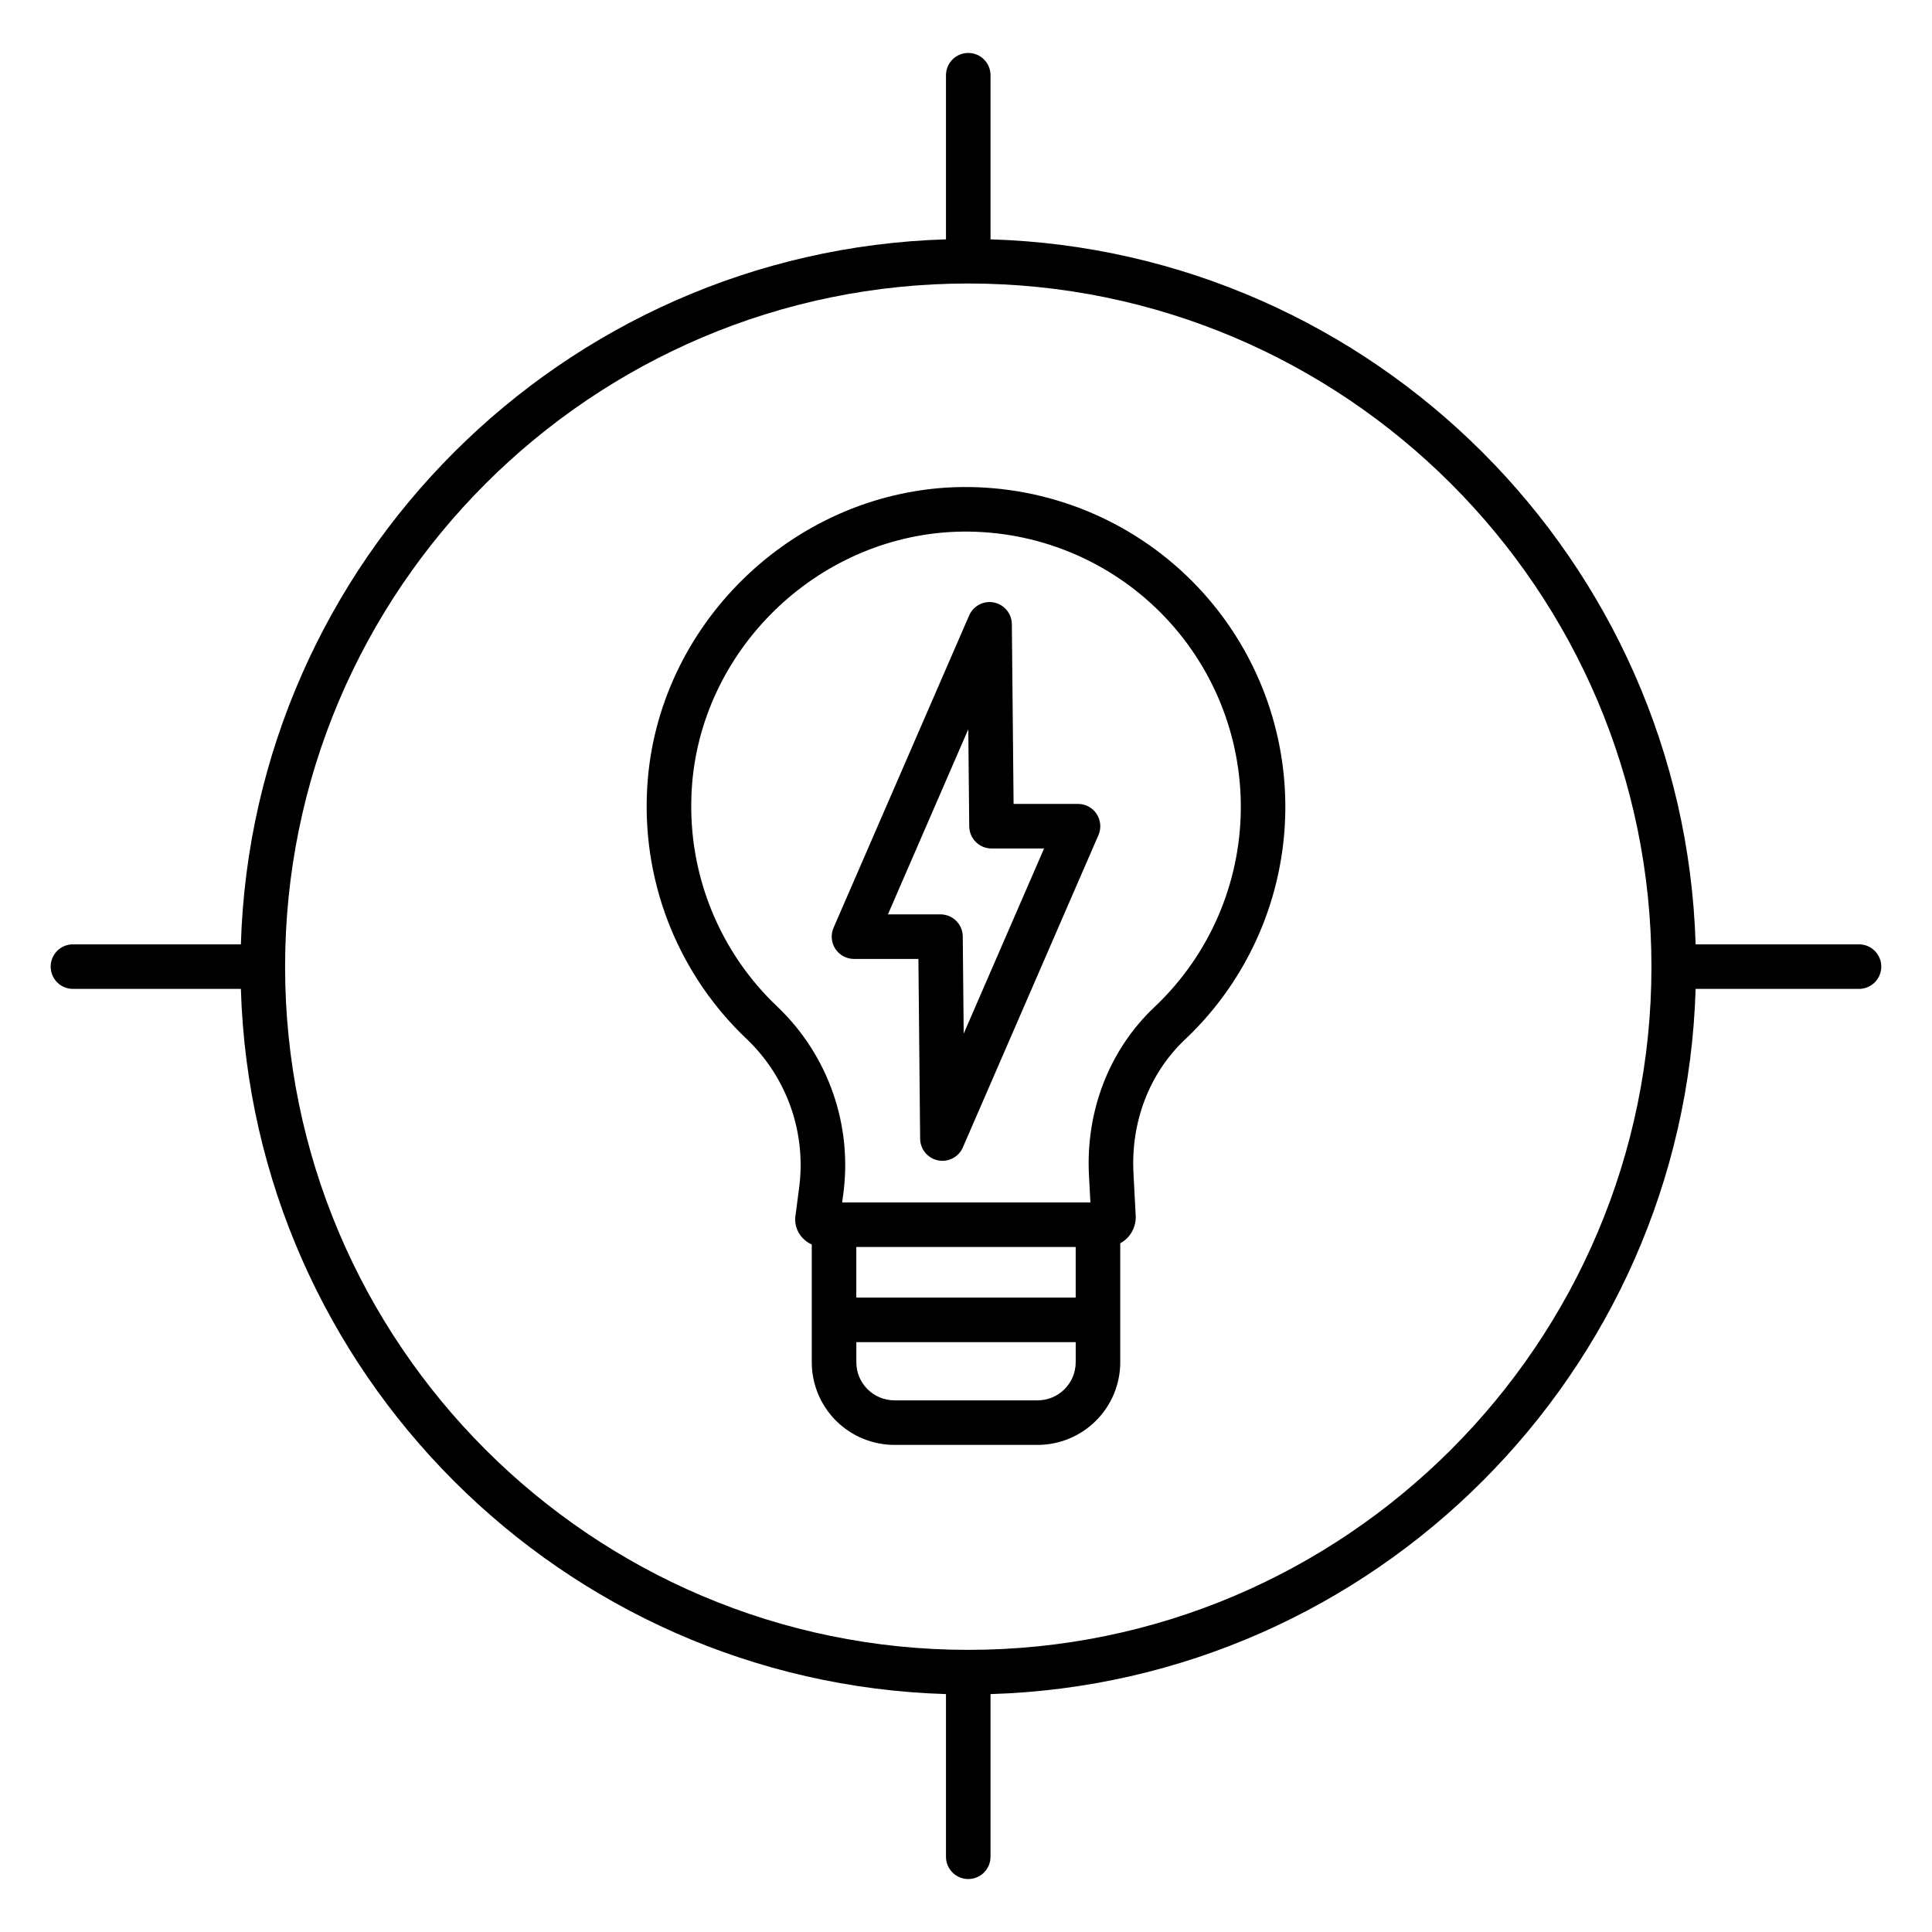
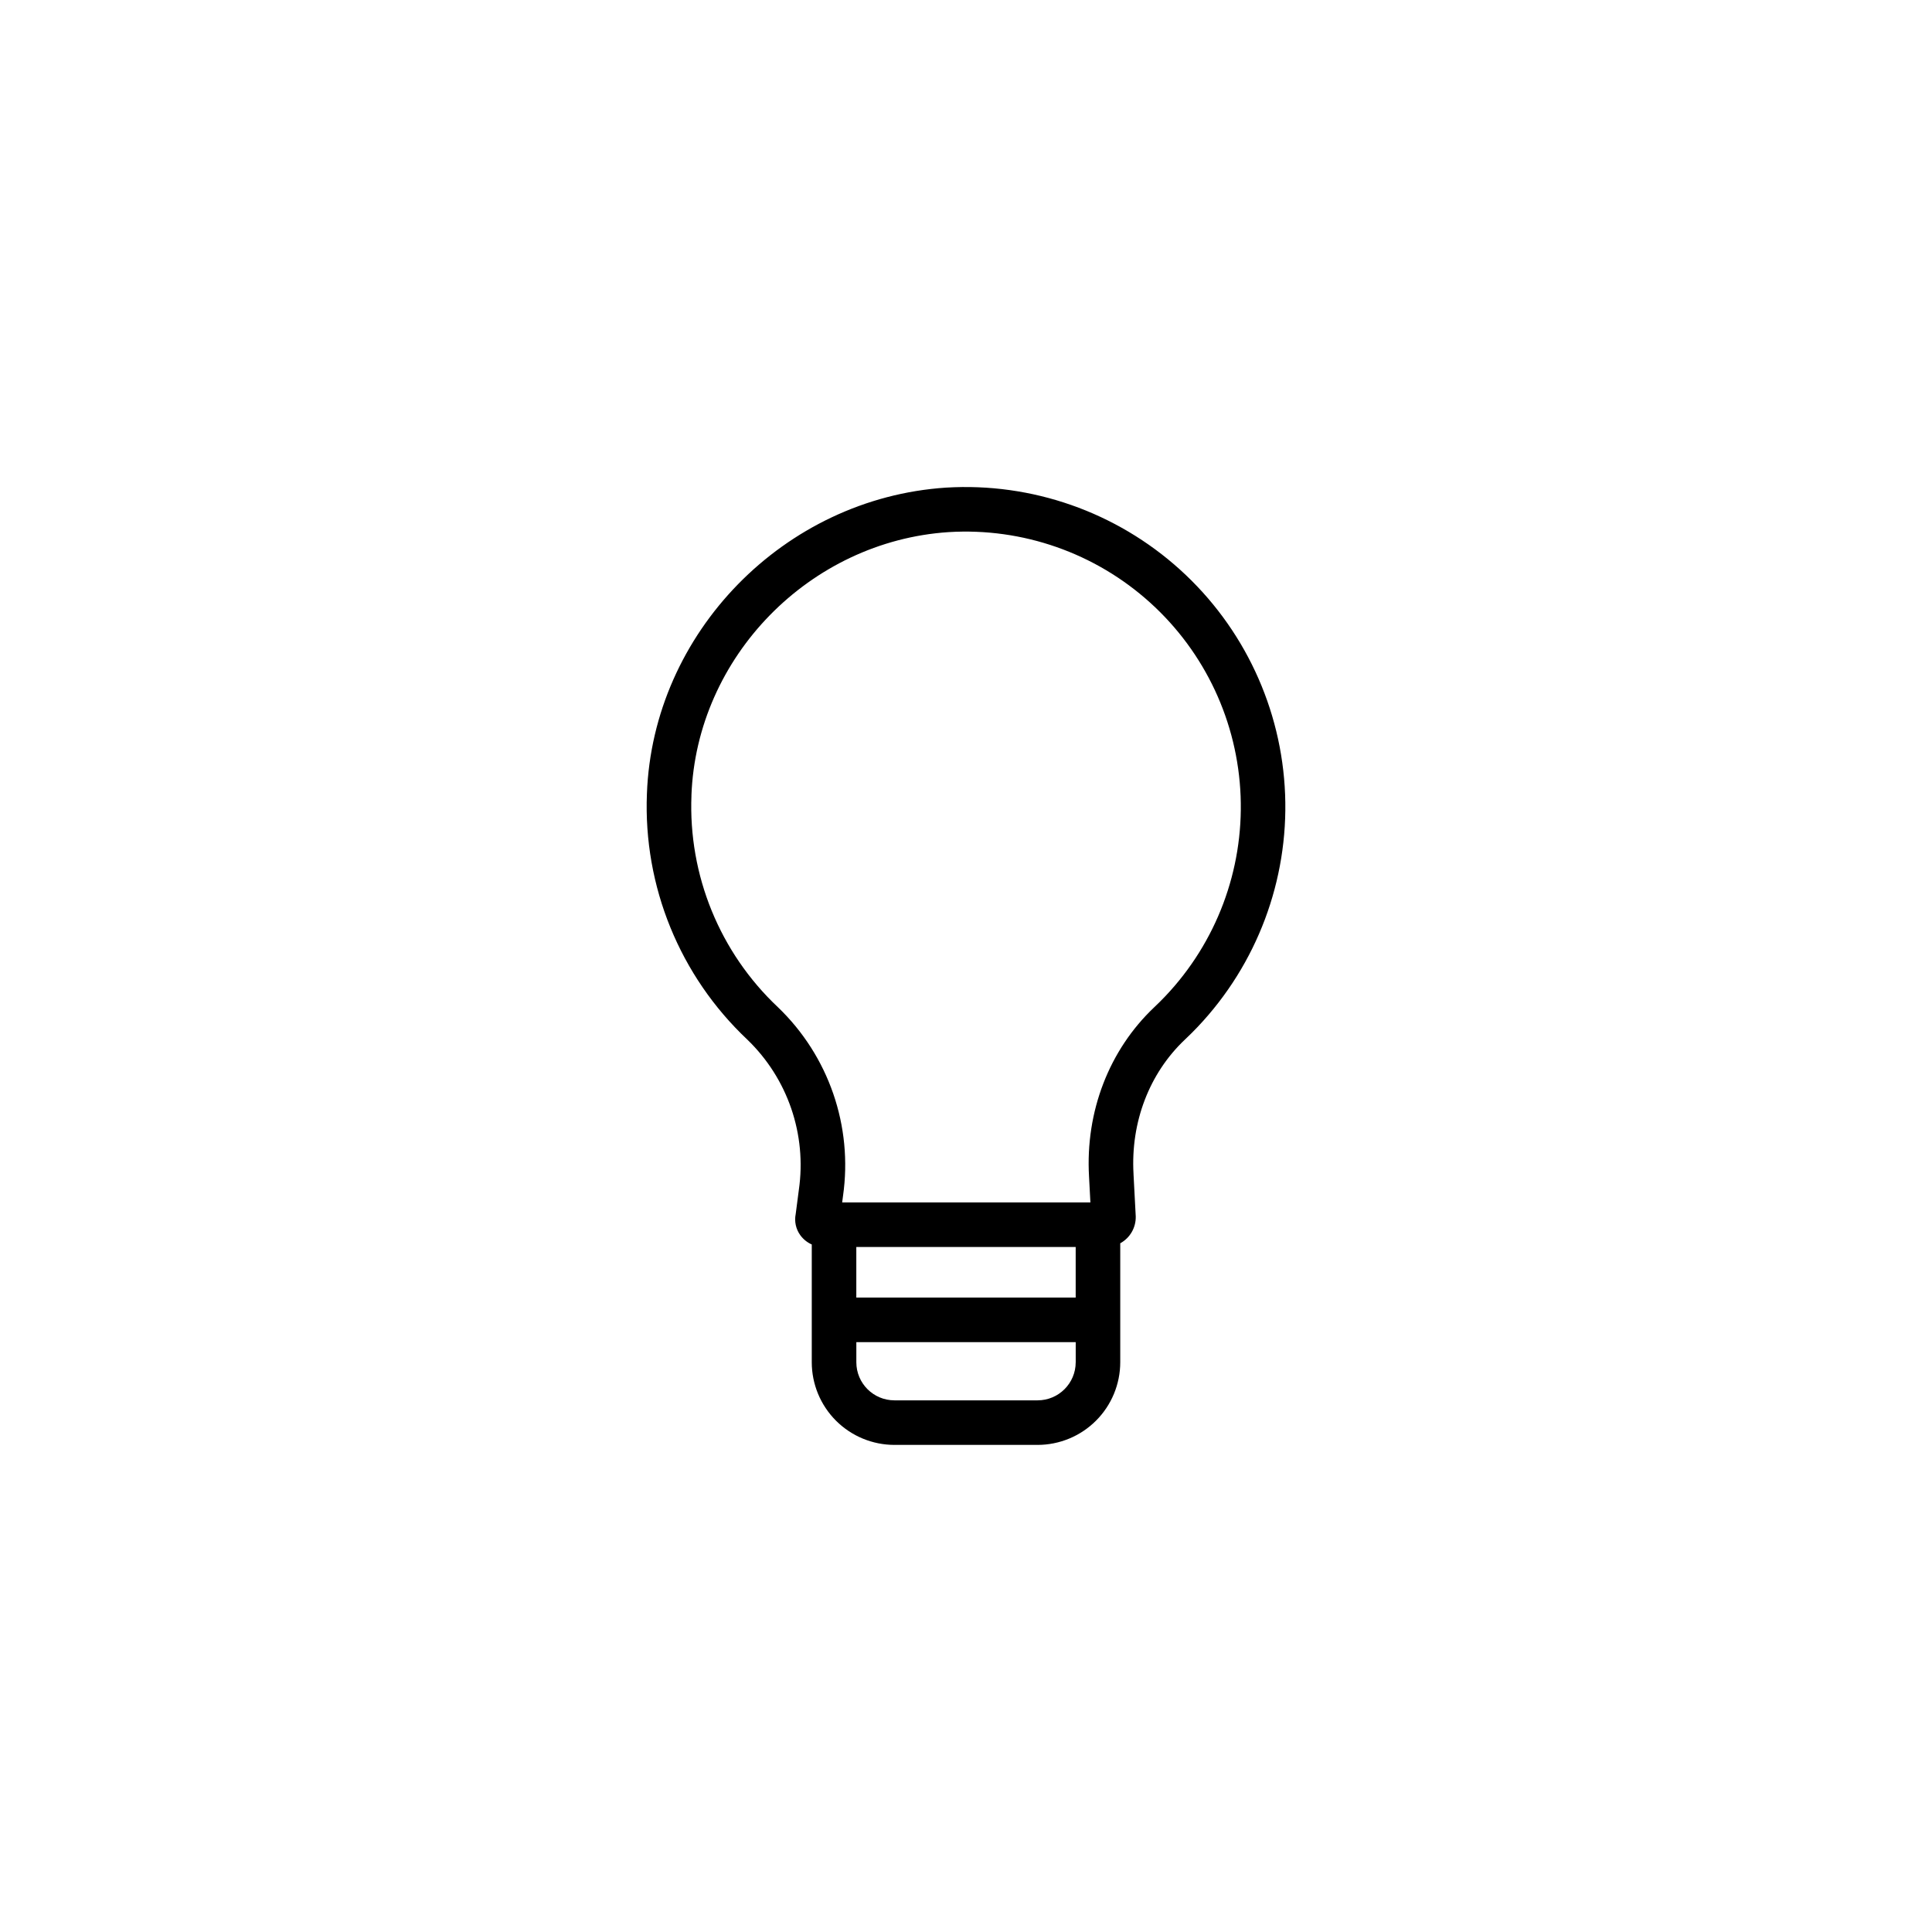
<svg xmlns="http://www.w3.org/2000/svg" fill="#000000" width="800px" height="800px" version="1.1" viewBox="144 144 512 512">
  <g>
-     <path d="m163.33 406.06h44.504c3.059 101.68 85.188 183.82 186.86 186.89v43.109c0 3.262 2.641 5.906 5.902 5.906 3.262 0 5.902-2.644 5.902-5.906v-43.105c101.67-3.074 183.8-85.215 186.86-186.89h43.297v0.004c3.262 0 5.902-2.644 5.902-5.906 0-3.262-2.641-5.902-5.902-5.902h-43.297c-3.09-101.65-85.207-183.76-186.86-186.83v-43.492c0-3.262-2.641-5.906-5.902-5.906-3.262 0-5.902 2.644-5.902 5.906v43.492c-101.65 3.074-183.77 85.184-186.86 186.83h-44.504c-3.262 0-5.902 2.641-5.902 5.902 0 3.262 2.641 5.906 5.902 5.906zm237.27-186.93c99.836 0 181.05 81.223 181.05 181.05 0 99.836-81.223 181.05-181.05 181.05-99.836 0-181.05-81.223-181.05-181.05s81.219-181.05 181.05-181.05z" />
    <path d="m342.04 419.5c10.707 10.305 15.793 25.133 13.66 39.84l-0.832 6.394c-0.395 1.957 0.047 3.988 1.215 5.602 0.781 1.074 1.828 1.926 3.043 2.461v31.223c0.004 5.805 2.316 11.371 6.418 15.477 4.106 4.102 9.672 6.41 15.477 6.418h37.957c5.809-0.008 11.371-2.316 15.477-6.422 4.106-4.102 6.414-9.668 6.422-15.473v-31.535c2.59-1.418 4.176-4.16 4.106-7.113 0-0.055 0-0.109-0.008-0.168l-0.582-11.074h0.004c-0.004-0.008-0.004-0.02 0-0.027-0.789-13.691 4.172-26.668 13.598-35.578 1.18-1.113 2.352-2.277 3.469-3.457v-0.004c15.664-16.574 23.992-38.758 23.102-61.543-0.891-22.789-10.926-44.254-27.84-59.551-16.914-15.297-39.277-23.137-62.039-21.742-42.883 2.816-77.691 38.465-79.246 81.141-0.977 24.539 8.727 48.293 26.602 65.133zm28.891 54.961h58.137v13.418h-58.137zm48.047 40.648-37.953-0.004c-5.566-0.004-10.082-4.516-10.086-10.086v-5.336h58.137v5.336h-0.004c-0.008 5.57-4.519 10.082-10.09 10.086zm-91.742-160.29c1.34-36.719 31.305-67.383 68.172-69.805h0.004c19.59-1.207 38.84 5.535 53.398 18.703 14.559 13.164 23.199 31.641 23.965 51.254 0.766 19.613-6.402 38.711-19.891 52.969-0.961 1.016-1.969 2.019-2.996 2.988-11.969 11.324-18.27 27.668-17.285 44.84l0.363 6.883h-65.785l0.227-1.727c2.637-18.473-3.781-37.082-17.246-50-15.406-14.5-23.766-34.969-22.918-56.105z" />
-     <path d="m370.31 398.13h17.078l0.457 47.656h0.004c0.027 2.785 2 5.168 4.731 5.723 2.727 0.555 5.473-0.875 6.586-3.43l35.938-82.781c0.789-1.824 0.609-3.926-0.48-5.586-1.09-1.664-2.945-2.668-4.934-2.668h-17.078l-0.461-47.652c-0.031-2.785-2.004-5.168-4.731-5.723-2.731-0.555-5.477 0.875-6.586 3.43l-35.934 82.777c-0.793 1.824-0.613 3.922 0.477 5.586 1.09 1.664 2.945 2.668 4.934 2.668zm30.297-60.875 0.25 25.75h0.004c0.031 3.238 2.664 5.848 5.902 5.848h13.926l-21.301 49.066-0.246-25.75c-0.031-3.238-2.668-5.848-5.906-5.848h-13.926z" />
  </g>
</svg>